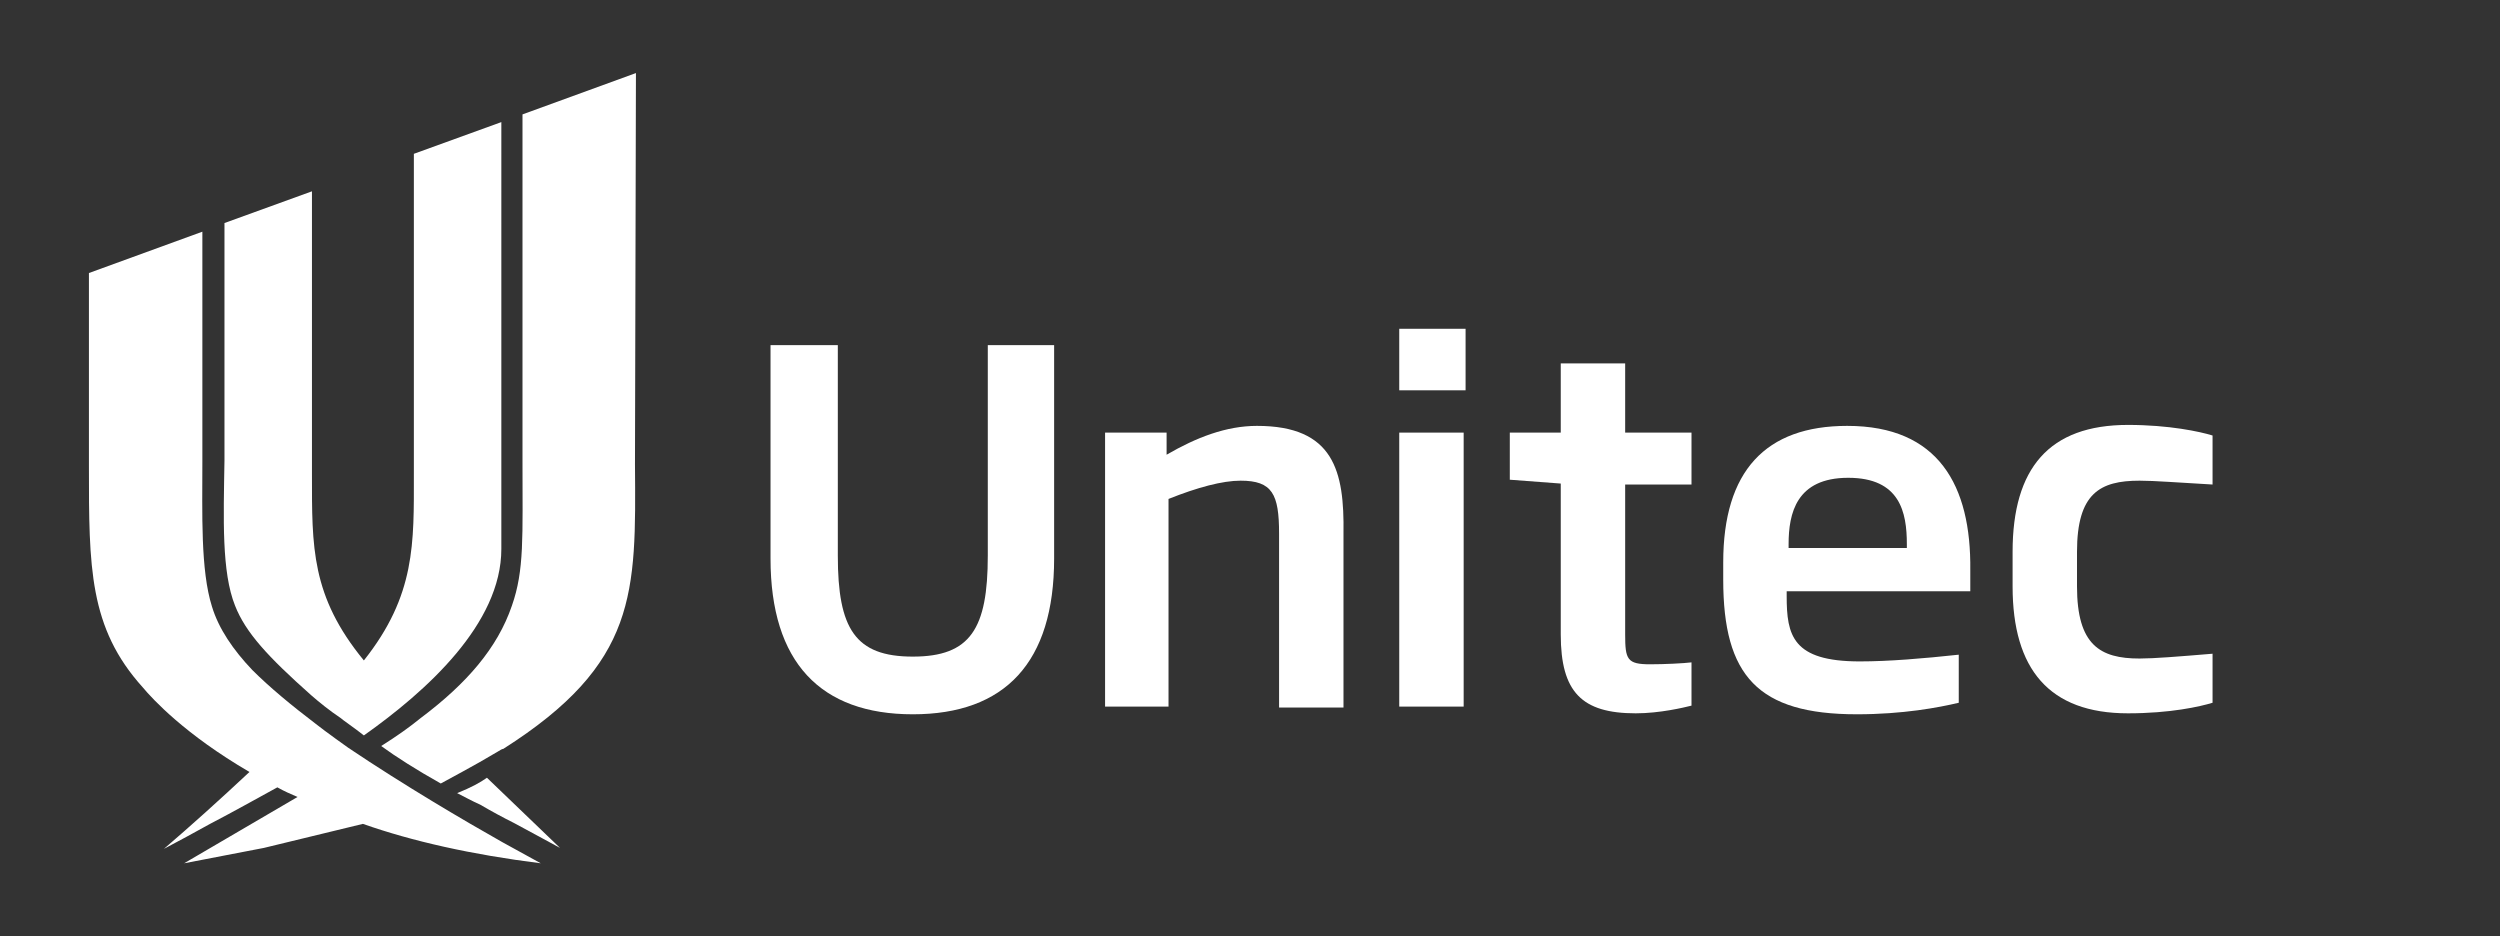
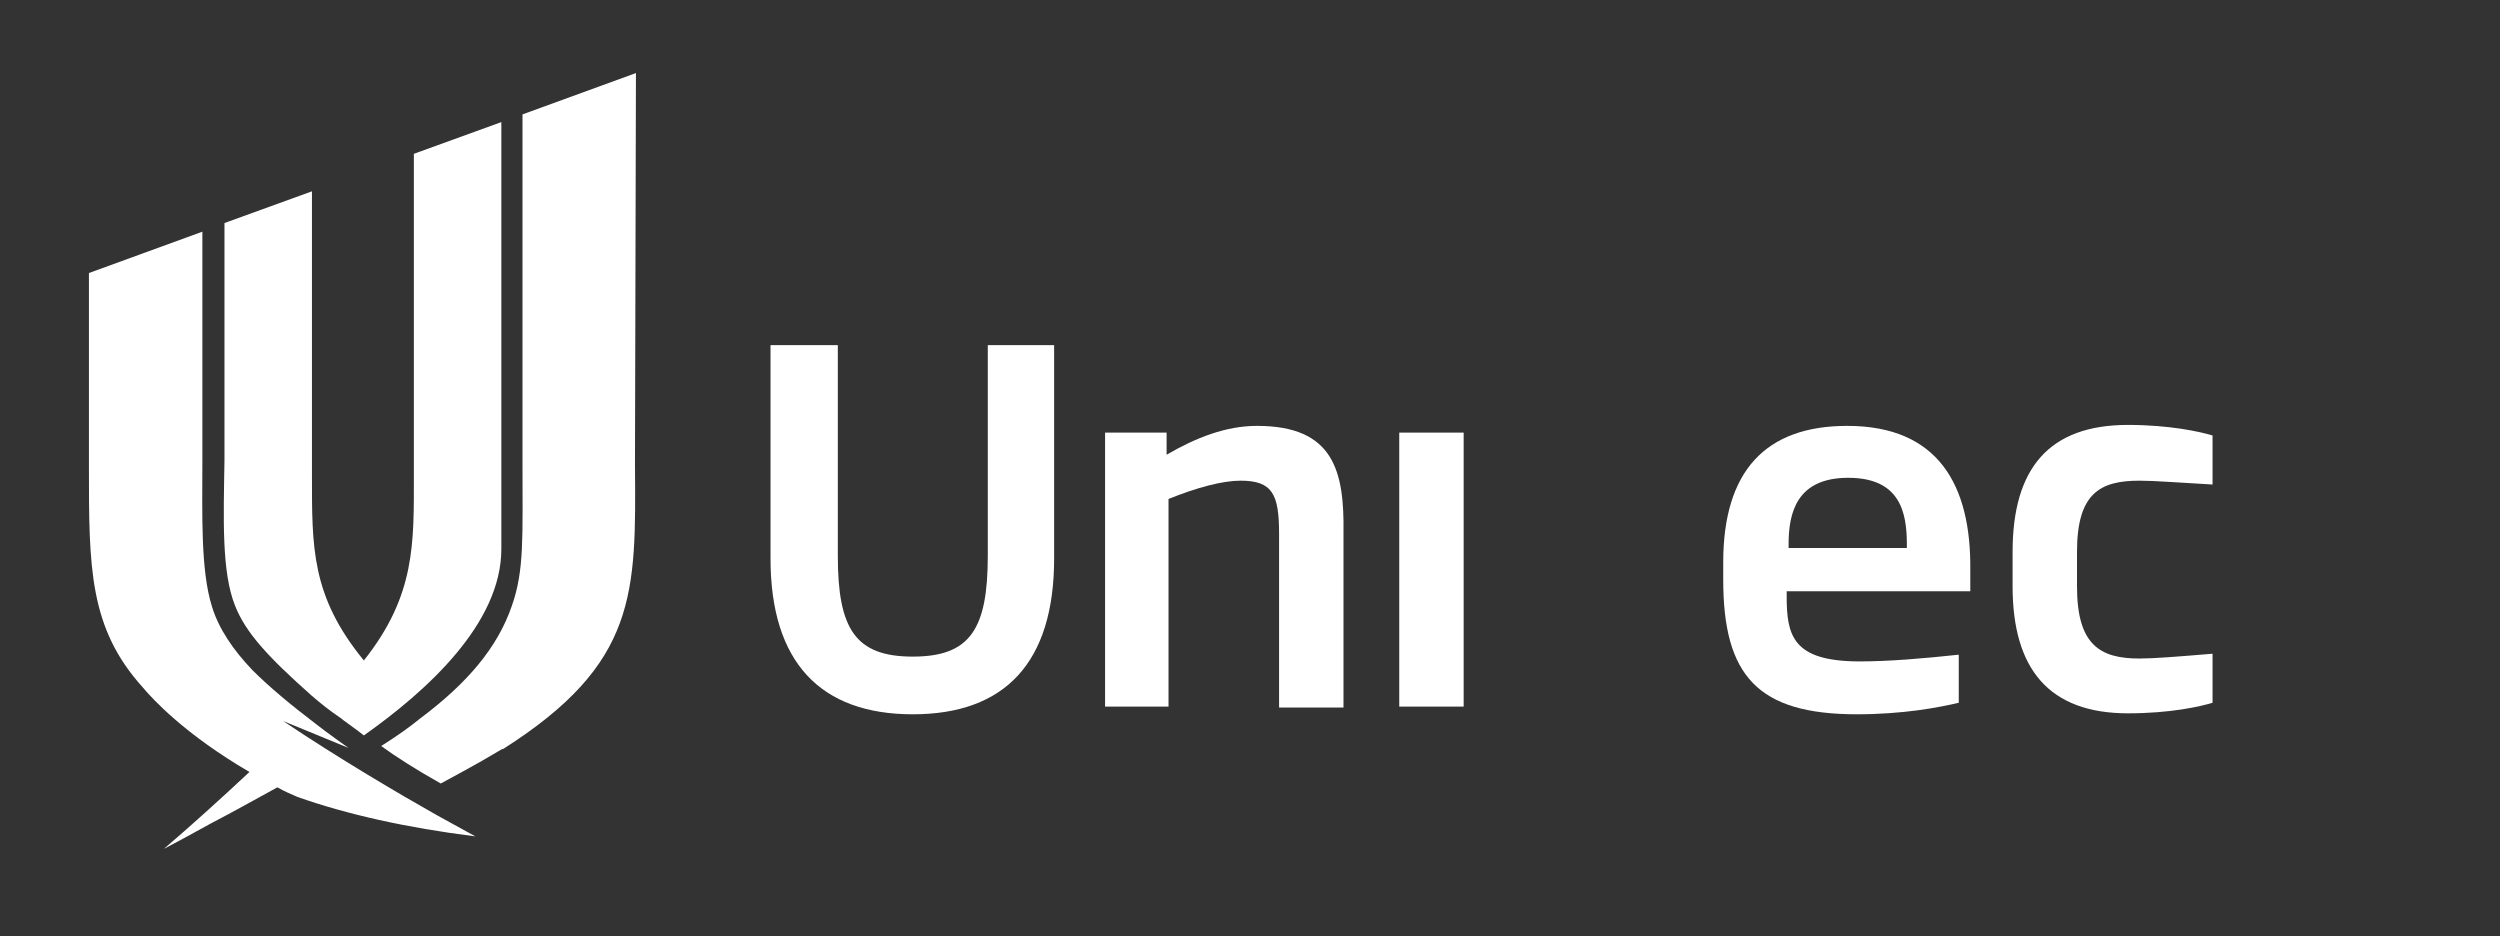
<svg xmlns="http://www.w3.org/2000/svg" id="Layer_1" viewBox="0 0 260.05 97.4">
  <rect x="0" y="0" width="260.05" height="97.4" fill="#333333" stroke="none" />
  <defs>
    <style>.cls-1{fill:none;}.cls-1,.cls-2{stroke-width:0px;}.cls-2{fill:#fff;}</style>
  </defs>
-   <path class="cls-2" d="m47.55,82.5c.8.4,1.5.8,2.4,1.2,1.2.7,2.3,1.3,3.5,1.9,1.7.9,3.3,1.8,4.8,2.6l-7.6-7.3c-.7.5-1.6,1-3.1,1.6h0Z" />
  <path class="cls-2" d="m24.45,63c1.1,2.8,3.4,5.3,7.9,9.3.8.7,1.9,1.6,3.1,2.4.2.2,1.4,1,2.4,1.8,6.5-4.6,14.3-11.6,14.3-19.4V12.7l-9.1,3.3v33.3c0,7.2.2,12.6-5.2,19.4-5.5-6.7-5.4-11.8-5.4-19.4v-29.4l-9.1,3.3v24.7c-.1,6.1-.3,11.6,1.1,15.1Z" />
  <path class="cls-2" d="m66.15,7.6l-11.8,4.3v36c0,8,.2,11.4-1.1,15.1-1.5,4.4-4.7,8.1-9.5,11.7h0c-1.1.9-2.5,1.9-4.1,2.9,1.5,1.1,3.7,2.5,6.2,3.9.7-.4,3.4-1.8,5.9-3.3.3-.2.5-.3.6-.3,14-8.9,13.8-16.2,13.7-29.6l.1-40.7h0Z" />
-   <path class="cls-2" d="m36.25,77.8s-2.4-1.7-3.4-2.5h0c-2.5-1.9-4.8-3.8-6.6-5.6-2-2.1-3.5-4.3-4.2-6.6-1.2-3.8-1-9.7-1-15.1v-23.9l-11.8,4.3v20.1c0,10.5,0,16.8,5.6,23,1,1.2,4.4,4.9,11.1,8.8-3.1,2.9-6.1,5.6-8.9,8,1.5-.8,3.2-1.7,4.8-2.6,2.5-1.3,4.8-2.6,7-3.8.7.4,1.4.7,2.1,1l-11.8,6.9,8.3-1.6,10.3-2.5c5.1,1.8,11.3,3.2,18.5,4.1l-4-2.2c-3.9-2.2-10.2-5.9-16-9.8h0Z" />
+   <path class="cls-2" d="m36.25,77.8s-2.4-1.7-3.4-2.5h0c-2.5-1.9-4.8-3.8-6.6-5.6-2-2.1-3.5-4.3-4.2-6.6-1.2-3.8-1-9.7-1-15.1v-23.9l-11.8,4.3v20.1c0,10.5,0,16.8,5.6,23,1,1.2,4.4,4.9,11.1,8.8-3.1,2.9-6.1,5.6-8.9,8,1.5-.8,3.2-1.7,4.8-2.6,2.5-1.3,4.8-2.6,7-3.8.7.4,1.4.7,2.1,1c5.1,1.8,11.3,3.2,18.5,4.1l-4-2.2c-3.9-2.2-10.2-5.9-16-9.8h0Z" />
  <rect class="cls-2" x="145.55" y="45" width="6.7" height="28.5" />
  <path class="cls-2" d="m102.75,57.8c0,7.6-1.8,10.5-7.8,10.5s-7.8-2.9-7.8-10.5v-21.9h-7v22.2c0,10.8,5.2,16.2,14.8,16.2s14.7-5.4,14.7-16.2v-22.2h-6.9v21.9Z" />
-   <path class="cls-2" d="m169.05,37.8h-6.7v7.2h-5.3v4.9l5.3.4v15.7c0,6,2.2,8.2,7.8,8.2,2.5,0,5-.6,5.8-.8v-4.5c-.8.1-2.8.2-4.3.2-2.4,0-2.6-.5-2.6-3.1v-15.6h6.9v-5.4h-6.9v-7.2h0Z" />
  <path class="cls-2" d="m222.55,50c1.6,0,4,.2,7.6.4v-5.1c-1.3-.4-4.5-1.1-8.8-1.1-8.2,0-12,4.5-12,13.2v3.6c0,8.6,3.8,13.2,12,13.2,4.4,0,7.5-.7,8.8-1.1v-5.1c-3.6.3-6.1.5-7.6.5-4.1,0-6.5-1.4-6.5-7.5v-3.6c0-6.1,2.4-7.4,6.5-7.4h0Z" />
  <path class="cls-2" d="m130.75,44.3c-3.2,0-6.3,1.2-9.4,3v-2.3h-6.4v28.5h6.6v-21.6c3-1.2,5.6-1.9,7.5-1.9,3.3,0,4,1.4,4,5.5v18.1h6.7v-18.1c.1-6.5-1-11.2-9-11.2h0Z" />
  <path class="cls-2" d="m192.15,44.3c-8.5,0-12.9,4.7-12.9,14.2v1.8c0,10,3.6,14,13.9,14,4.8,0,8.5-.7,10.6-1.2v-5c-3.7.4-7.3.7-10.3.7-7,0-7.6-2.7-7.6-6.8v-.5h19.1v-2.2c.1-8.8-3.3-15-12.8-15h0Zm6.2,12.7h-12.3v-.4c0-3.2.8-6.9,6.2-6.9s6.1,3.6,6.1,6.9v.4h0Z" />
-   <rect class="cls-2" x="145.55" y="34.2" width="6.9" height="6.4" />
-   <rect class="cls-1" x="-17.1" y="-16" width="272" height="142.1" />
</svg>